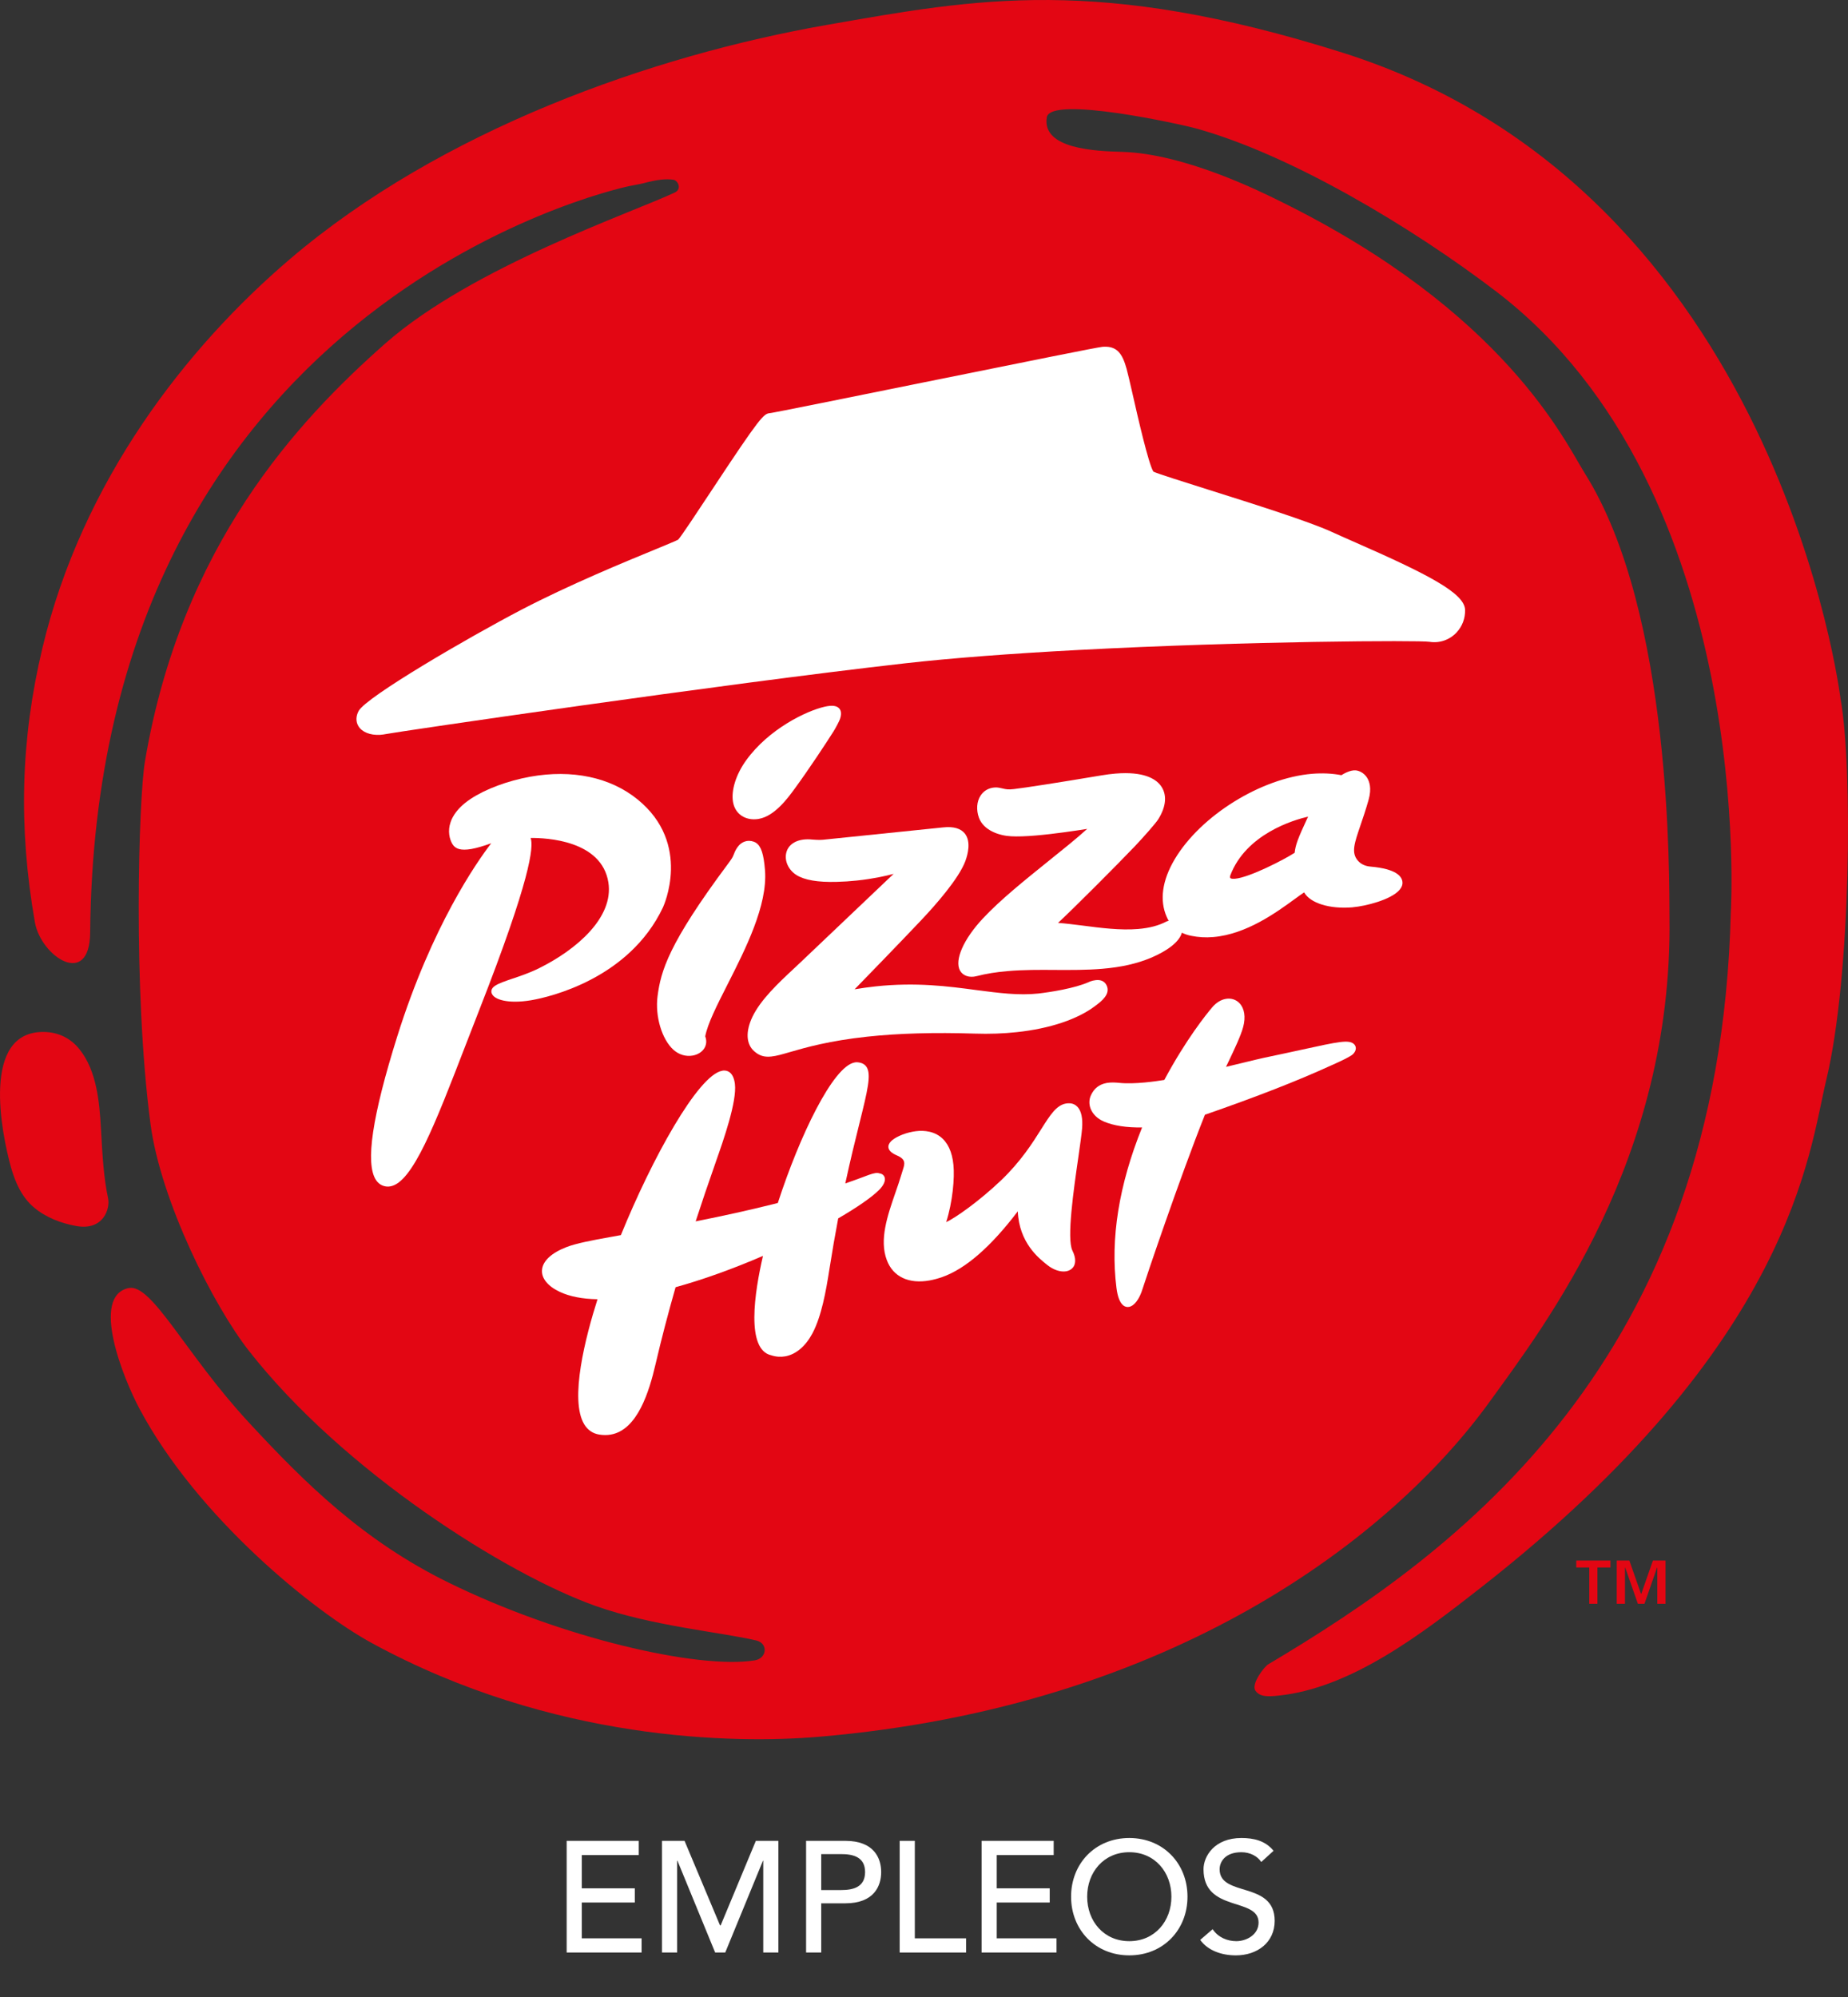
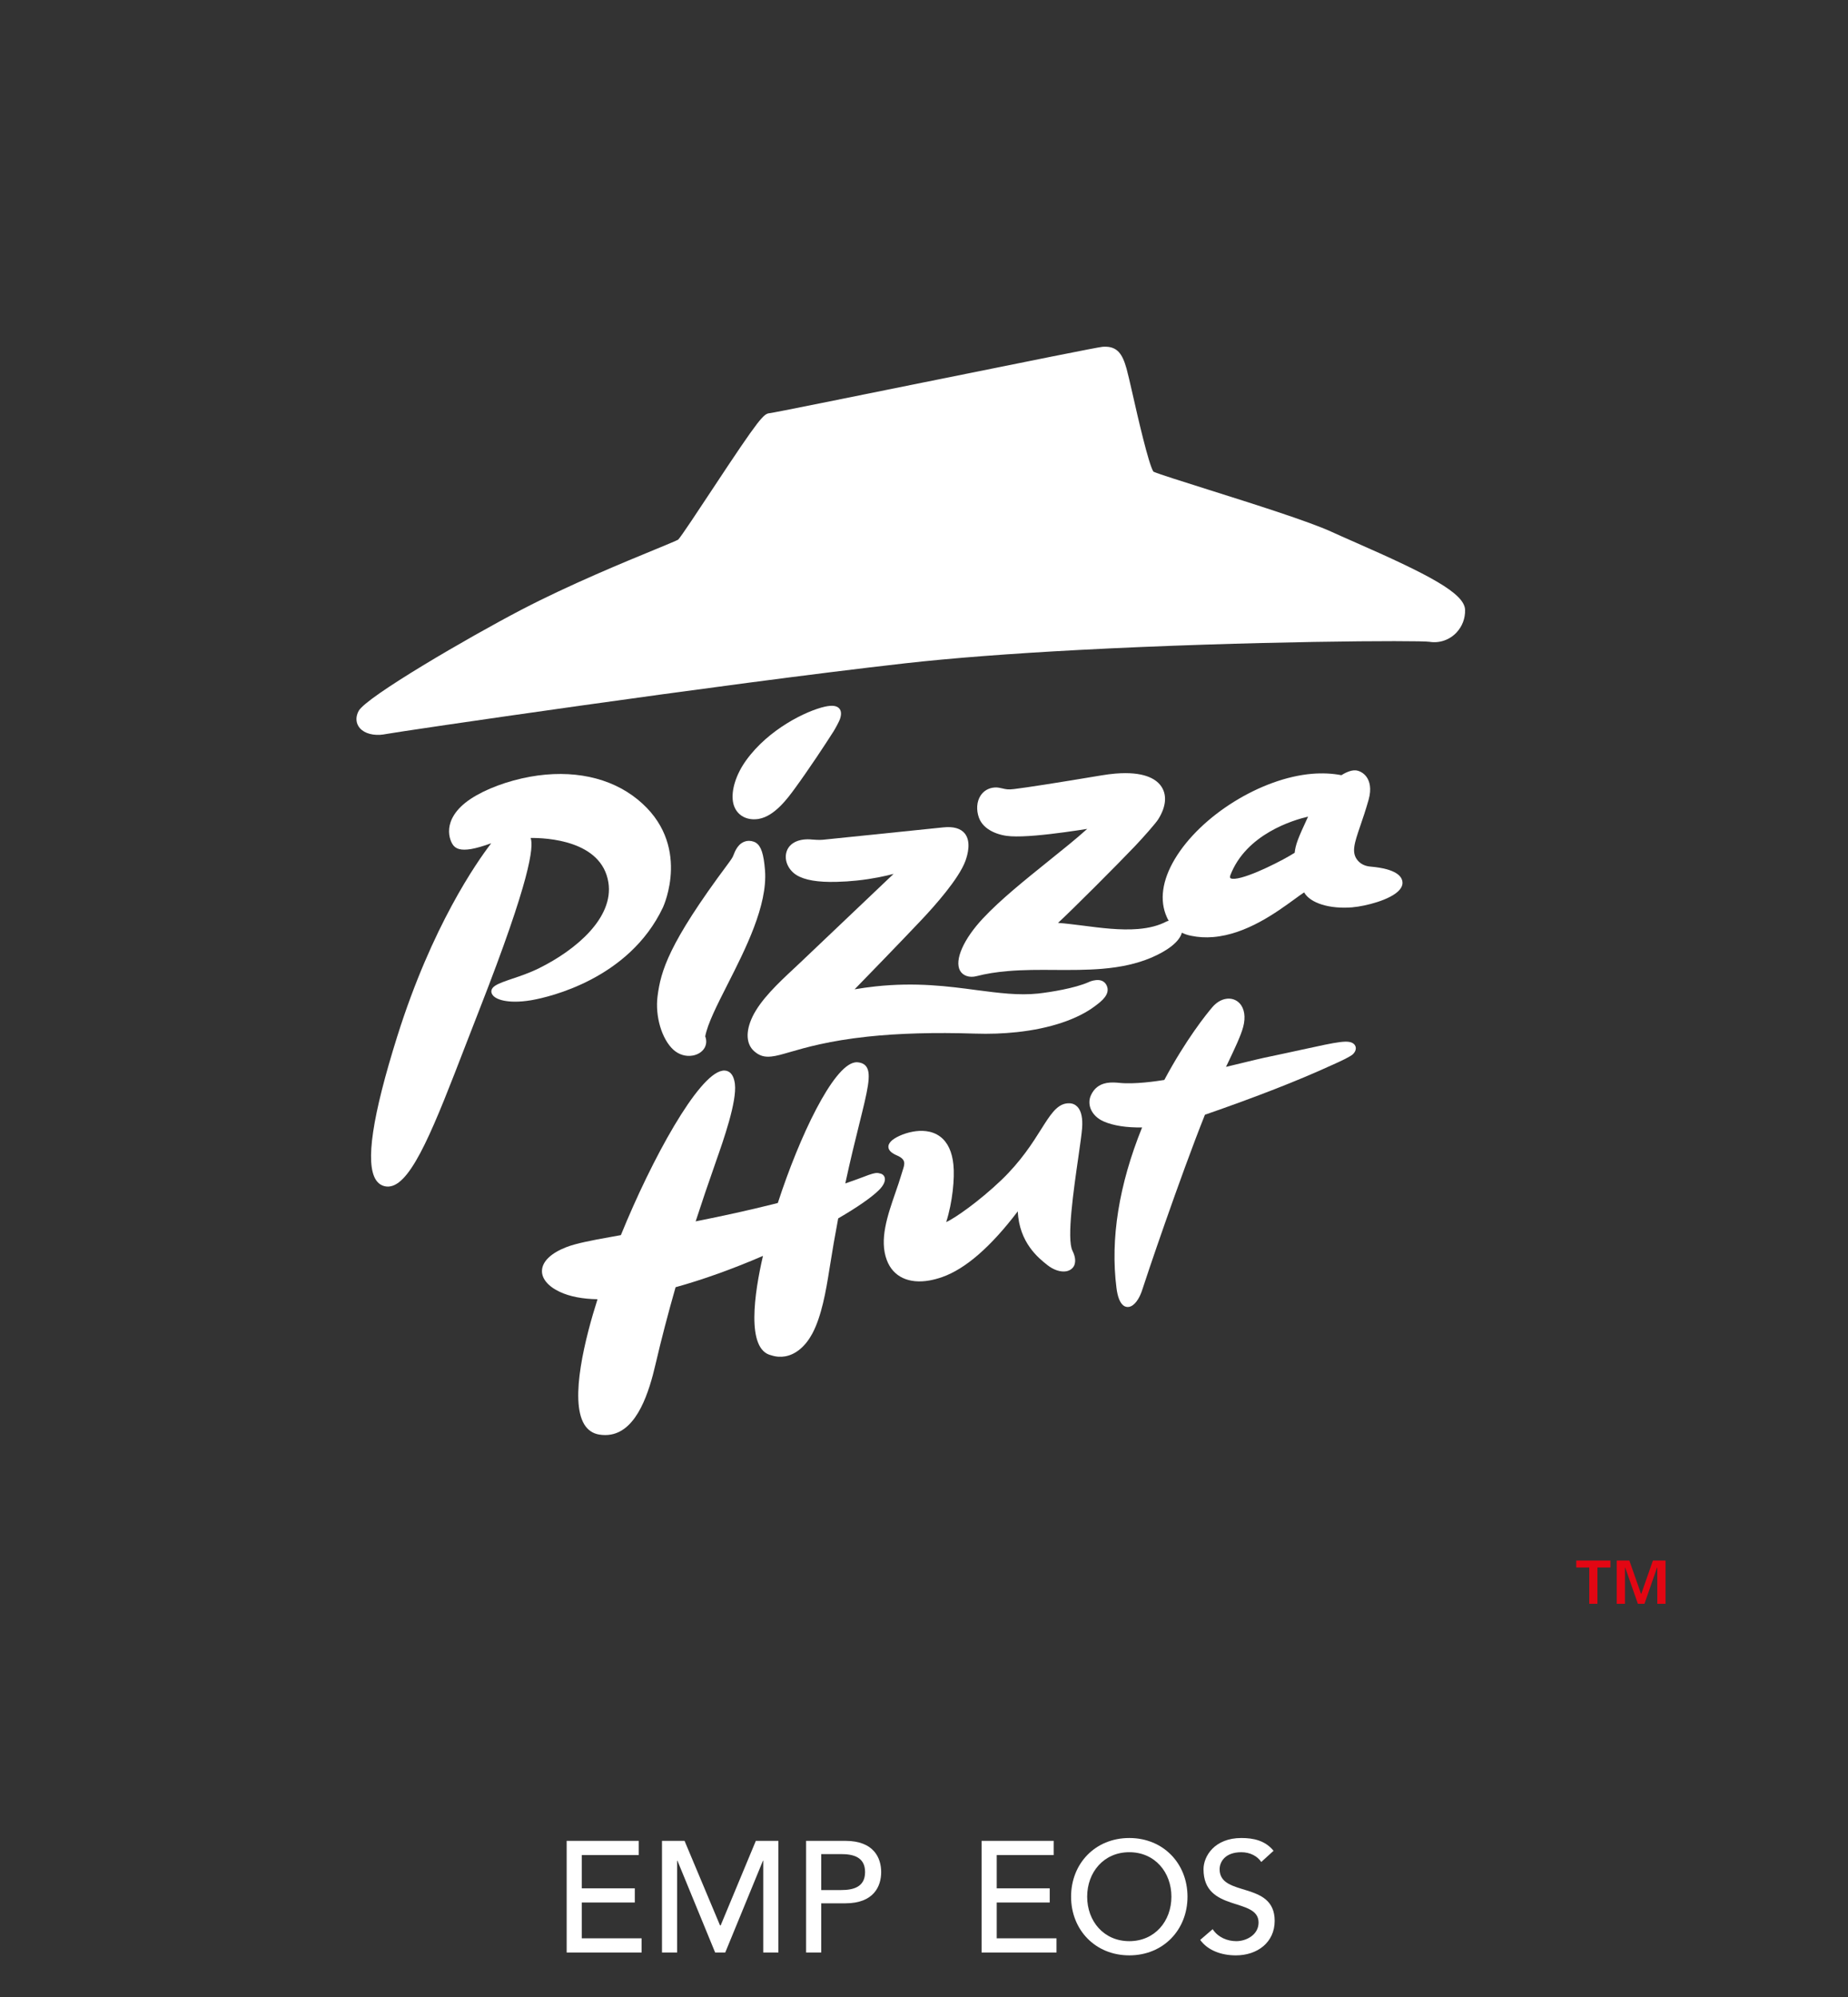
<svg xmlns="http://www.w3.org/2000/svg" version="1.1" id="Layer_1" x="0px" y="0px" width="157.489px" height="170.215px" viewBox="0 0 157.489 170.215" enable-background="new 0 0 157.489 170.215" xml:space="preserve">
  <rect x="0" y="0" width="157.489" height="170.215" fill="#333333" stroke="none" />
  <g>
-     <path fill="#E30613" d="M114.369,4.475c37.263,11.744,42.49,55.136,42.49,55.136c1.027,5.625,0.919,23.602-1.237,32.504   c-1.474,6.127-2.832,22.371-29.38,43.174c-5.144,4.034-11.159,8.63-17.339,9.242c-0.768,0.075-1.541,0.138-1.918-0.435   c-0.377-0.574,0.773-2.049,1.088-2.233c16.099-9.567,38.477-25.776,39.426-64.057c0,0,2.234-35.997-20.02-52.983   c-7.153-5.455-17.505-11.661-25.579-13.883c-1.182-0.328-12.393-2.826-12.691-0.935c-0.428,2.694,4.143,2.875,6.41,2.939   c5.377,0.15,11.946,3.457,13.432,4.187c19.236,9.458,24.33,20.535,26.021,23.234c7.466,11.867,7.17,34.623,7.205,37.901   c0.255,20.552-10.561,34.616-15.392,41.299c-8.25,11.383-26.861,25.918-57.147,28.473c-7.08,0.598-22.655,0.405-38.063-7.998   c-4.919-2.684-14.824-10.685-19.761-19.916c-1.439-2.685-4.214-9.665-0.944-10.338c1.981-0.399,4.846,5.635,10.201,11.419   c4.86,5.262,9.833,10.146,17.063,13.691c9.619,4.725,21.253,7.394,26.071,6.627c1.063-0.162,1.187-1.457,0.136-1.7   c-2.979-0.703-8.842-1.222-13.672-2.935c-7.577-2.687-21.508-11.457-29.566-21.762c-3.008-3.836-7.507-12.747-8.379-19.336   c-1.511-11.443-1.005-27.709-0.475-30.874c3.095-18.391,12.994-29.038,20.528-35.677c7.435-6.52,21.113-11.155,24.637-12.834   c0.613-0.293,0.268-1.018-0.125-1.084c-0.648-0.104-1.443,0.022-2.133,0.188c-0.488,0.135-1.044,0.244-1.616,0.35   c-1.55,0.318-45.48,10.243-45.957,63.619c-0.035,4.799-4.197,2.063-4.712-0.882c-1.414-8.107-1.206-15.569,0.635-23.327   c3.399-14.299,12.287-25.662,21.093-33.178C37.59,11.09,55.538,4.731,70.49,2.12C83.213-0.108,93.57-2.086,114.369,4.475    M6.489,104.498c2.324,0.423,2.904-1.479,2.726-2.34c-0.375-1.768-0.481-3.556-0.613-5.98c-0.126-2.241-0.359-4.903-1.819-6.732   c-0.739-0.935-1.784-1.461-2.998-1.487c-5.439-0.119-3.657,8.638-2.843,11.561c0.366,1.275,0.92,2.534,1.965,3.408   C3.889,103.757,5.188,104.265,6.489,104.498" />
    <path fill="#FFFFFF" d="M115.375,46.175c-0.724-0.32-1.381-0.606-1.907-0.85c-1.927-0.883-6.664-2.379-10.468-3.58   c-2.115-0.667-4.296-1.355-4.705-1.544c-0.414-0.642-1.334-4.666-1.775-6.622c-0.232-1.012-0.414-1.808-0.513-2.153   c-0.346-1.235-0.776-1.933-1.96-1.871c-0.007,0-0.089,0.006-0.095,0.006c-0.415,0.035-6.06,1.176-15.303,3.045   c-6.214,1.26-12.637,2.56-13.046,2.609c-0.514,0.045-0.817,0.31-4.852,6.425C59.54,43.474,58.033,45.76,57.791,46   c-0.146,0.084-1,0.437-1.902,0.81c-2.569,1.055-7.35,3.022-11.446,5.157c-4.52,2.359-13.226,7.43-13.878,8.629   c-0.241,0.444-0.251,0.916-0.021,1.297c0.31,0.508,0.994,0.783,1.838,0.741c0.182-0.013,0.371-0.037,0.56-0.076   c0.869-0.177,28.398-4.236,44.196-6.021c3.944-0.443,8.925-0.827,14.805-1.138c14.465-0.765,29.033-0.83,29.881-0.695   c0.853,0.139,1.718-0.162,2.312-0.802c0.482-0.521,0.739-1.201,0.72-1.921C124.809,50.562,121.762,48.978,115.375,46.175" />
    <path fill="#FFFFFF" d="M65.196,74.199c-0.108-1.397-0.331-2.082-0.771-2.365c-0.226-0.14-0.524-0.196-0.786-0.147   c-0.018,0-0.041,0.008-0.053,0.01c-0.672,0.158-0.934,0.81-1.103,1.248c-0.045,0.115-0.104,0.229-0.463,0.713   c-5.062,6.796-5.705,9.117-5.982,11.252c-0.221,1.707,0.362,3.675,1.357,4.571c0.461,0.414,1.061,0.595,1.646,0.488   c0.45-0.082,0.816-0.324,1.006-0.661c0.163-0.296,0.183-0.629,0.053-0.975c0.203-1.073,0.992-2.634,1.907-4.437   C63.527,80.9,65.418,77.174,65.196,74.199" />
    <path fill="#FFFFFF" d="M64.586,69.811c0.031-0.007,0.063-0.01,0.094-0.017c1.333-0.236,2.443-1.748,3.04-2.564   c1.204-1.646,2.649-3.837,3.327-4.909c0.145-0.23,0.472-0.837,0.535-1.027c0.137-0.396,0.118-0.697-0.053-0.9   c-0.214-0.247-0.614-0.303-1.252-0.156c-1.565,0.354-4.762,1.9-6.682,4.558c-0.866,1.195-1.298,2.56-1.127,3.56   C62.645,69.373,63.495,69.957,64.586,69.811" />
    <path fill="#FFFFFF" d="M93.386,83.542c-0.325,0.032-0.594,0.16-0.603,0.167c-1.189,0.529-3.265,0.857-4.303,0.975   c-1.676,0.176-3.338-0.044-5.261-0.294c-2.413-0.323-5.149-0.685-8.602-0.315c-0.591,0.063-1.189,0.147-1.786,0.249   c1.057-1.085,4.012-4.13,5.7-5.919c1.155-1.224,3.179-3.504,3.739-5.014c0.211-0.578,0.489-1.65-0.035-2.331   c-0.352-0.449-0.973-0.632-1.86-0.537c-0.135,0.019-10.249,1.054-10.249,1.054c-0.299,0.031-0.751-0.005-0.972-0.022   c-0.063-0.006-0.104-0.009-0.131-0.012c-1.075-0.052-1.83,0.381-2.015,1.138c-0.172,0.692,0.186,1.474,0.867,1.902   c0.688,0.431,1.811,0.626,3.43,0.582c0.57-0.013,1.15-0.051,1.731-0.113c1.366-0.145,2.454-0.391,3.116-0.566   c-1.441,1.373-5.46,5.193-7.946,7.554c-0.173,0.163-0.353,0.329-0.535,0.502c-1.334,1.246-2.842,2.661-3.542,4.116   c-0.606,1.265-0.545,2.347,0.155,2.953c0.427,0.376,0.859,0.506,1.449,0.441c0.433-0.043,0.931-0.188,1.622-0.389   c1.313-0.38,3.303-0.953,6.566-1.304c2.647-0.285,5.728-0.371,9.155-0.26c1.237,0.042,2.443-0.002,3.581-0.125   c2.813-0.3,5.187-1.096,6.687-2.239l0.06-0.047c0.442-0.334,1.27-0.955,0.9-1.707C94.143,83.646,93.817,83.493,93.386,83.542" />
    <path fill="#FFFFFF" d="M56.502,77.333c0.022-0.056,2.506-5.403-2.171-9.197c-2.32-1.886-5.571-2.574-9.153-1.932   c-1.906,0.346-3.796,1.047-5.063,1.887c-1.39,0.922-1.763,1.874-1.833,2.509c-0.084,0.769,0.238,1.359,0.412,1.521   c0.195,0.197,0.545,0.406,1.488,0.241c0.456-0.084,1.017-0.245,1.681-0.487c-1.246,1.623-5.05,7.058-8.001,16.438   c-2.145,6.834-2.743,10.841-1.825,12.258c0.218,0.331,0.518,0.519,0.896,0.562c0.113,0.013,0.226,0.008,0.342-0.016   c1.89-0.337,3.787-5.252,6.412-12.052c0.378-0.977,0.769-1.993,1.178-3.032c4.359-11.138,4.62-13.842,4.359-14.609   c1.316-0.012,6.054,0.189,6.624,3.795c0.469,2.989-2.729,5.728-5.885,7.295c-0.828,0.413-1.65,0.688-2.31,0.908   c-0.624,0.215-1.115,0.378-1.446,0.59c-0.405,0.256-0.348,0.549-0.299,0.663c0.19,0.533,1.398,0.905,3.332,0.585l0.146-0.026   C46.733,84.989,53.604,83.472,56.502,77.333" />
    <path fill="#FFFFFF" d="M92.218,96.165c0.064-0.842-0.064-1.451-0.377-1.805c-0.182-0.198-0.417-0.312-0.685-0.321   c-0.109-0.005-0.217,0.001-0.318,0.02c-0.822,0.147-1.361,1.008-2.108,2.189c-0.724,1.153-1.716,2.727-3.402,4.343   c-1.9,1.814-3.978,3.264-4.692,3.571c0.547-1.702,0.73-3.762,0.616-4.879c-0.108-1.111-0.487-1.918-1.124-2.401   c-0.75-0.563-1.68-0.544-2.325-0.426c-0.847,0.15-1.596,0.533-1.871,0.821c-0.177,0.184-0.251,0.373-0.213,0.561   c0.05,0.248,0.284,0.46,0.723,0.647c0.794,0.344,0.666,0.72,0.481,1.287c-0.033,0.111-0.073,0.225-0.102,0.331   c-0.144,0.494-0.32,0.998-0.503,1.527c-0.688,1.989-1.398,4.042-0.742,5.777c0.534,1.421,1.868,2.05,3.651,1.731   c0.341-0.063,0.7-0.158,1.062-0.285c1.987-0.696,4.154-2.582,6.448-5.606c0.117,2.676,1.777,3.992,2.516,4.576   c0.528,0.421,1.133,0.619,1.615,0.535c0.301-0.057,0.533-0.22,0.662-0.461c0.111-0.232,0.189-0.648-0.135-1.296   c-0.504-1.007,0.106-5.217,0.508-8.002C92.051,97.558,92.18,96.661,92.218,96.165" />
    <path fill="#FFFFFF" d="M115.393,88.997c-0.429-0.4-1.282-0.222-4.438,0.47c-0.886,0.193-1.954,0.427-3.236,0.694   c-0.368,0.08-0.994,0.23-1.788,0.424c-0.44,0.107-0.929,0.226-1.45,0.35l0.152-0.315c0.548-1.152,1.12-2.345,1.316-3.104   c0.219-0.825,0.105-1.554-0.303-1.993c-0.299-0.325-0.73-0.463-1.184-0.383c-0.42,0.073-0.822,0.326-1.16,0.724   c-0.489,0.575-2.216,2.71-4.078,6.185c-0.665,0.11-2.529,0.385-3.833,0.25c-0.274-0.028-0.688-0.061-1.076,0.007l-0.039,0.009   c-0.605,0.116-1.044,0.464-1.305,1.039c-0.164,0.352-0.172,0.756-0.034,1.128c0.182,0.478,0.584,0.873,1.133,1.11   c0.813,0.354,1.959,0.531,3.261,0.504c-1.976,4.893-2.715,9.49-2.186,13.667c0.097,0.785,0.301,1.295,0.604,1.521   c0.139,0.1,0.301,0.138,0.467,0.108c0.449-0.079,0.894-0.671,1.157-1.543c0.217-0.712,3.168-9.459,5.312-14.834   c4.403-1.529,7.9-2.896,10.696-4.176l0.16-0.07c0.795-0.354,1.556-0.719,1.762-0.919c0.16-0.156,0.242-0.333,0.242-0.5   C115.543,89.214,115.489,89.089,115.393,88.997" />
    <path fill="#FFFFFF" d="M75.391,100.353c-0.034-0.11-0.145-0.302-0.434-0.339c-0.209-0.071-0.43-0.042-0.93,0.133   c-0.136,0.052-0.298,0.11-0.491,0.185c-0.366,0.134-0.852,0.317-1.499,0.539c0.445-2.06,0.859-3.738,1.198-5.093   c0.696-2.809,1.048-4.221,0.598-4.859c-0.156-0.219-0.397-0.341-0.744-0.374c-0.079-0.007-0.164-0.007-0.251,0.013   c-1.856,0.332-4.693,6.261-6.551,11.979c-0.141,0.037-0.281,0.071-0.428,0.108c-2.005,0.502-4.216,0.991-6.574,1.458   c0.523-1.612,1.069-3.223,1.713-5.054l0.021-0.064c0.629-1.784,1.796-5.103,1.61-6.599c-0.127-1.014-0.646-1.149-0.944-1.138   c-0.05,0-0.095,0.007-0.142,0.019c-2.053,0.365-5.973,7.473-8.631,14.009l-0.301,0.055l-0.672,0.121   c-1.455,0.26-2.83,0.522-3.664,0.844c-1.311,0.508-2.051,1.218-2.087,1.99c-0.034,0.691,0.519,1.359,1.521,1.829   c0.847,0.394,1.926,0.604,3.212,0.626c-1.013,3.177-2.407,8.549-1.132,10.661c0.298,0.489,0.725,0.782,1.271,0.873   c0.349,0.057,0.688,0.057,1.005-0.001c2.256-0.405,3.256-3.634,3.809-6.031c0.487-2.095,1.062-4.292,1.7-6.527   c2.311-0.639,4.878-1.559,7.447-2.67c-0.719,3.108-1.472,7.988,0.71,8.474c0.402,0.132,0.805,0.157,1.194,0.087   c0.898-0.163,1.717-0.85,2.3-1.936c0.786-1.471,1.164-3.605,1.459-5.494c0.238-1.515,0.489-2.967,0.748-4.327   c1.612-0.938,2.841-1.787,3.469-2.41C75.305,101.042,75.483,100.646,75.391,100.353" />
    <path fill="#FFFFFF" d="M116.799,73.865c-0.457-0.037-0.827-0.213-1.09-0.52c-0.562-0.672-0.297-1.448,0.23-2.992   c0.212-0.617,0.448-1.316,0.692-2.171c0.284-1.004,0.069-1.605-0.153-1.935c-0.271-0.394-0.668-0.563-0.947-0.586   c-0.463-0.038-1.025,0.29-1.215,0.412c-0.782-0.152-1.625-0.19-2.506-0.118c-4.343,0.367-9.475,3.555-11.691,7.267   c-1.084,1.819-1.318,3.529-0.685,4.939c0.043,0.108,0.1,0.212,0.162,0.315c-0.074,0.021-0.139,0.045-0.176,0.063   c-0.668,0.352-1.463,0.563-2.432,0.644c-1.51,0.126-3.199-0.092-4.692-0.287c-0.754-0.092-1.475-0.188-2.13-0.233   c1.231-1.133,5.049-4.957,6.56-6.545c0.672-0.708,1.774-1.949,1.986-2.295c0.691-1.108,0.762-2.128,0.194-2.877   c-0.434-0.568-1.45-1.208-3.846-1.01c-0.377,0.032-0.778,0.083-1.198,0.154c-3.808,0.637-6.382,1.038-7.437,1.164   c-0.484,0.06-0.679,0.025-1.009-0.055c-0.207-0.046-0.382-0.089-0.6-0.079l-0.076,0.003c-0.497,0.041-0.917,0.288-1.179,0.696   c-0.326,0.505-0.376,1.214-0.133,1.885c0.395,1.076,1.72,1.526,2.743,1.577c0.523,0.029,1.234,0.007,2.102-0.067   c1.625-0.138,3.463-0.419,4.379-0.563c-0.932,0.842-2.09,1.772-3.309,2.75c-2.008,1.618-4.088,3.288-5.577,4.881   c-1.651,1.764-2.438,3.549-1.955,4.443c0.244,0.445,0.805,0.636,1.408,0.478c0.812-0.21,1.692-0.351,2.695-0.434   c1.319-0.113,2.688-0.107,4.012-0.096c1.319,0.006,2.681,0.014,3.989-0.096c1.635-0.137,2.963-0.436,4.158-0.934   c1.498-0.632,2.453-1.411,2.647-2.143c0.243,0.119,0.513,0.21,0.803,0.265c0.598,0.121,1.226,0.163,1.866,0.105   c2.837-0.235,5.397-2.11,6.931-3.226c0.333-0.245,0.612-0.444,0.819-0.58c0.525,0.918,2.169,1.433,4.121,1.272l0.05-0.008   c1.024-0.09,3.236-0.621,3.968-1.488c0.18-0.209,0.262-0.428,0.242-0.647C119.485,74.696,118.981,74.054,116.799,73.865    M111.476,69.606c-0.909,1.947-1.063,2.403-1.143,3.079c-0.851,0.561-3.844,2.109-5.088,2.215   c-0.301,0.026-0.379-0.039-0.396-0.063c-0.04-0.048-0.018-0.154-0.01-0.2C106.178,71.08,110.267,69.882,111.476,69.606" />
    <path fill="#E30613" d="M137.781,133.011h1.074l0.992,2.831h0.029l0.988-2.831h1.076v3.691h-0.703v-3.081h-0.024l-1.07,3.081   h-0.559l-1.078-3.081h-0.023v3.081h-0.702V133.011z M134.331,133.011h2.911v0.594h-1.107v3.097h-0.695v-3.097h-1.108V133.011z" />
  </g>
  <g>
    <path fill="#FFFFFF" d="M48.292,156.905h6.144v1.21h-4.854v2.836h4.517v1.21h-4.517v3.051h5.095v1.21h-6.385V156.905z" />
    <path fill="#FFFFFF" d="M56.415,156.905h1.923l3.024,7.206h0.054l2.998-7.206h1.922v9.518h-1.29v-7.824h-0.027l-3.213,7.824h-0.86   l-3.213-7.824h-0.026v7.824h-1.291V156.905z" />
    <path fill="#FFFFFF" d="M68.696,156.905h3.347c2.434,0,3.052,1.465,3.052,2.662s-0.618,2.662-3.052,2.662h-2.057v4.194h-1.29   V156.905z M69.986,161.099h1.694c1.021,0,2.043-0.242,2.043-1.533s-1.021-1.532-2.043-1.532h-1.694V161.099z" />
-     <path fill="#FFFFFF" d="M76.672,156.905h1.29v8.308h4.369v1.21h-5.659V156.905z" />
    <path fill="#FFFFFF" d="M83.652,156.905h6.144v1.21h-4.854v2.836h4.517v1.21h-4.517v3.051h5.095v1.21h-6.385V156.905z" />
    <path fill="#FFFFFF" d="M91.279,161.664c0-2.823,2.057-5.001,4.961-5.001c2.903,0,4.96,2.178,4.96,5.001   c0,2.823-2.057,5.001-4.96,5.001C93.336,166.665,91.279,164.486,91.279,161.664z M99.829,161.664c0-2.083-1.411-3.791-3.589-3.791   c-2.179,0-3.59,1.708-3.59,3.791s1.411,3.791,3.59,3.791C98.418,165.455,99.829,163.747,99.829,161.664z" />
    <path fill="#FFFFFF" d="M103.344,164.433c0.457,0.699,1.25,1.022,2.017,1.022c0.847,0,1.896-0.538,1.896-1.586   c0-2.191-4.692-0.833-4.692-4.544c0-1.116,0.941-2.662,3.227-2.662c1.035,0,2.03,0.215,2.742,1.089l-1.048,0.955   c-0.323-0.498-0.955-0.833-1.694-0.833c-1.425,0-1.855,0.86-1.855,1.452c0,2.407,4.692,0.968,4.692,4.396   c0,1.842-1.479,2.944-3.308,2.944c-1.223,0-2.393-0.417-3.038-1.318L103.344,164.433z" />
  </g>
  <g>
</g>
  <g>
</g>
  <g>
</g>
  <g>
</g>
  <g>
</g>
  <g>
</g>
</svg>